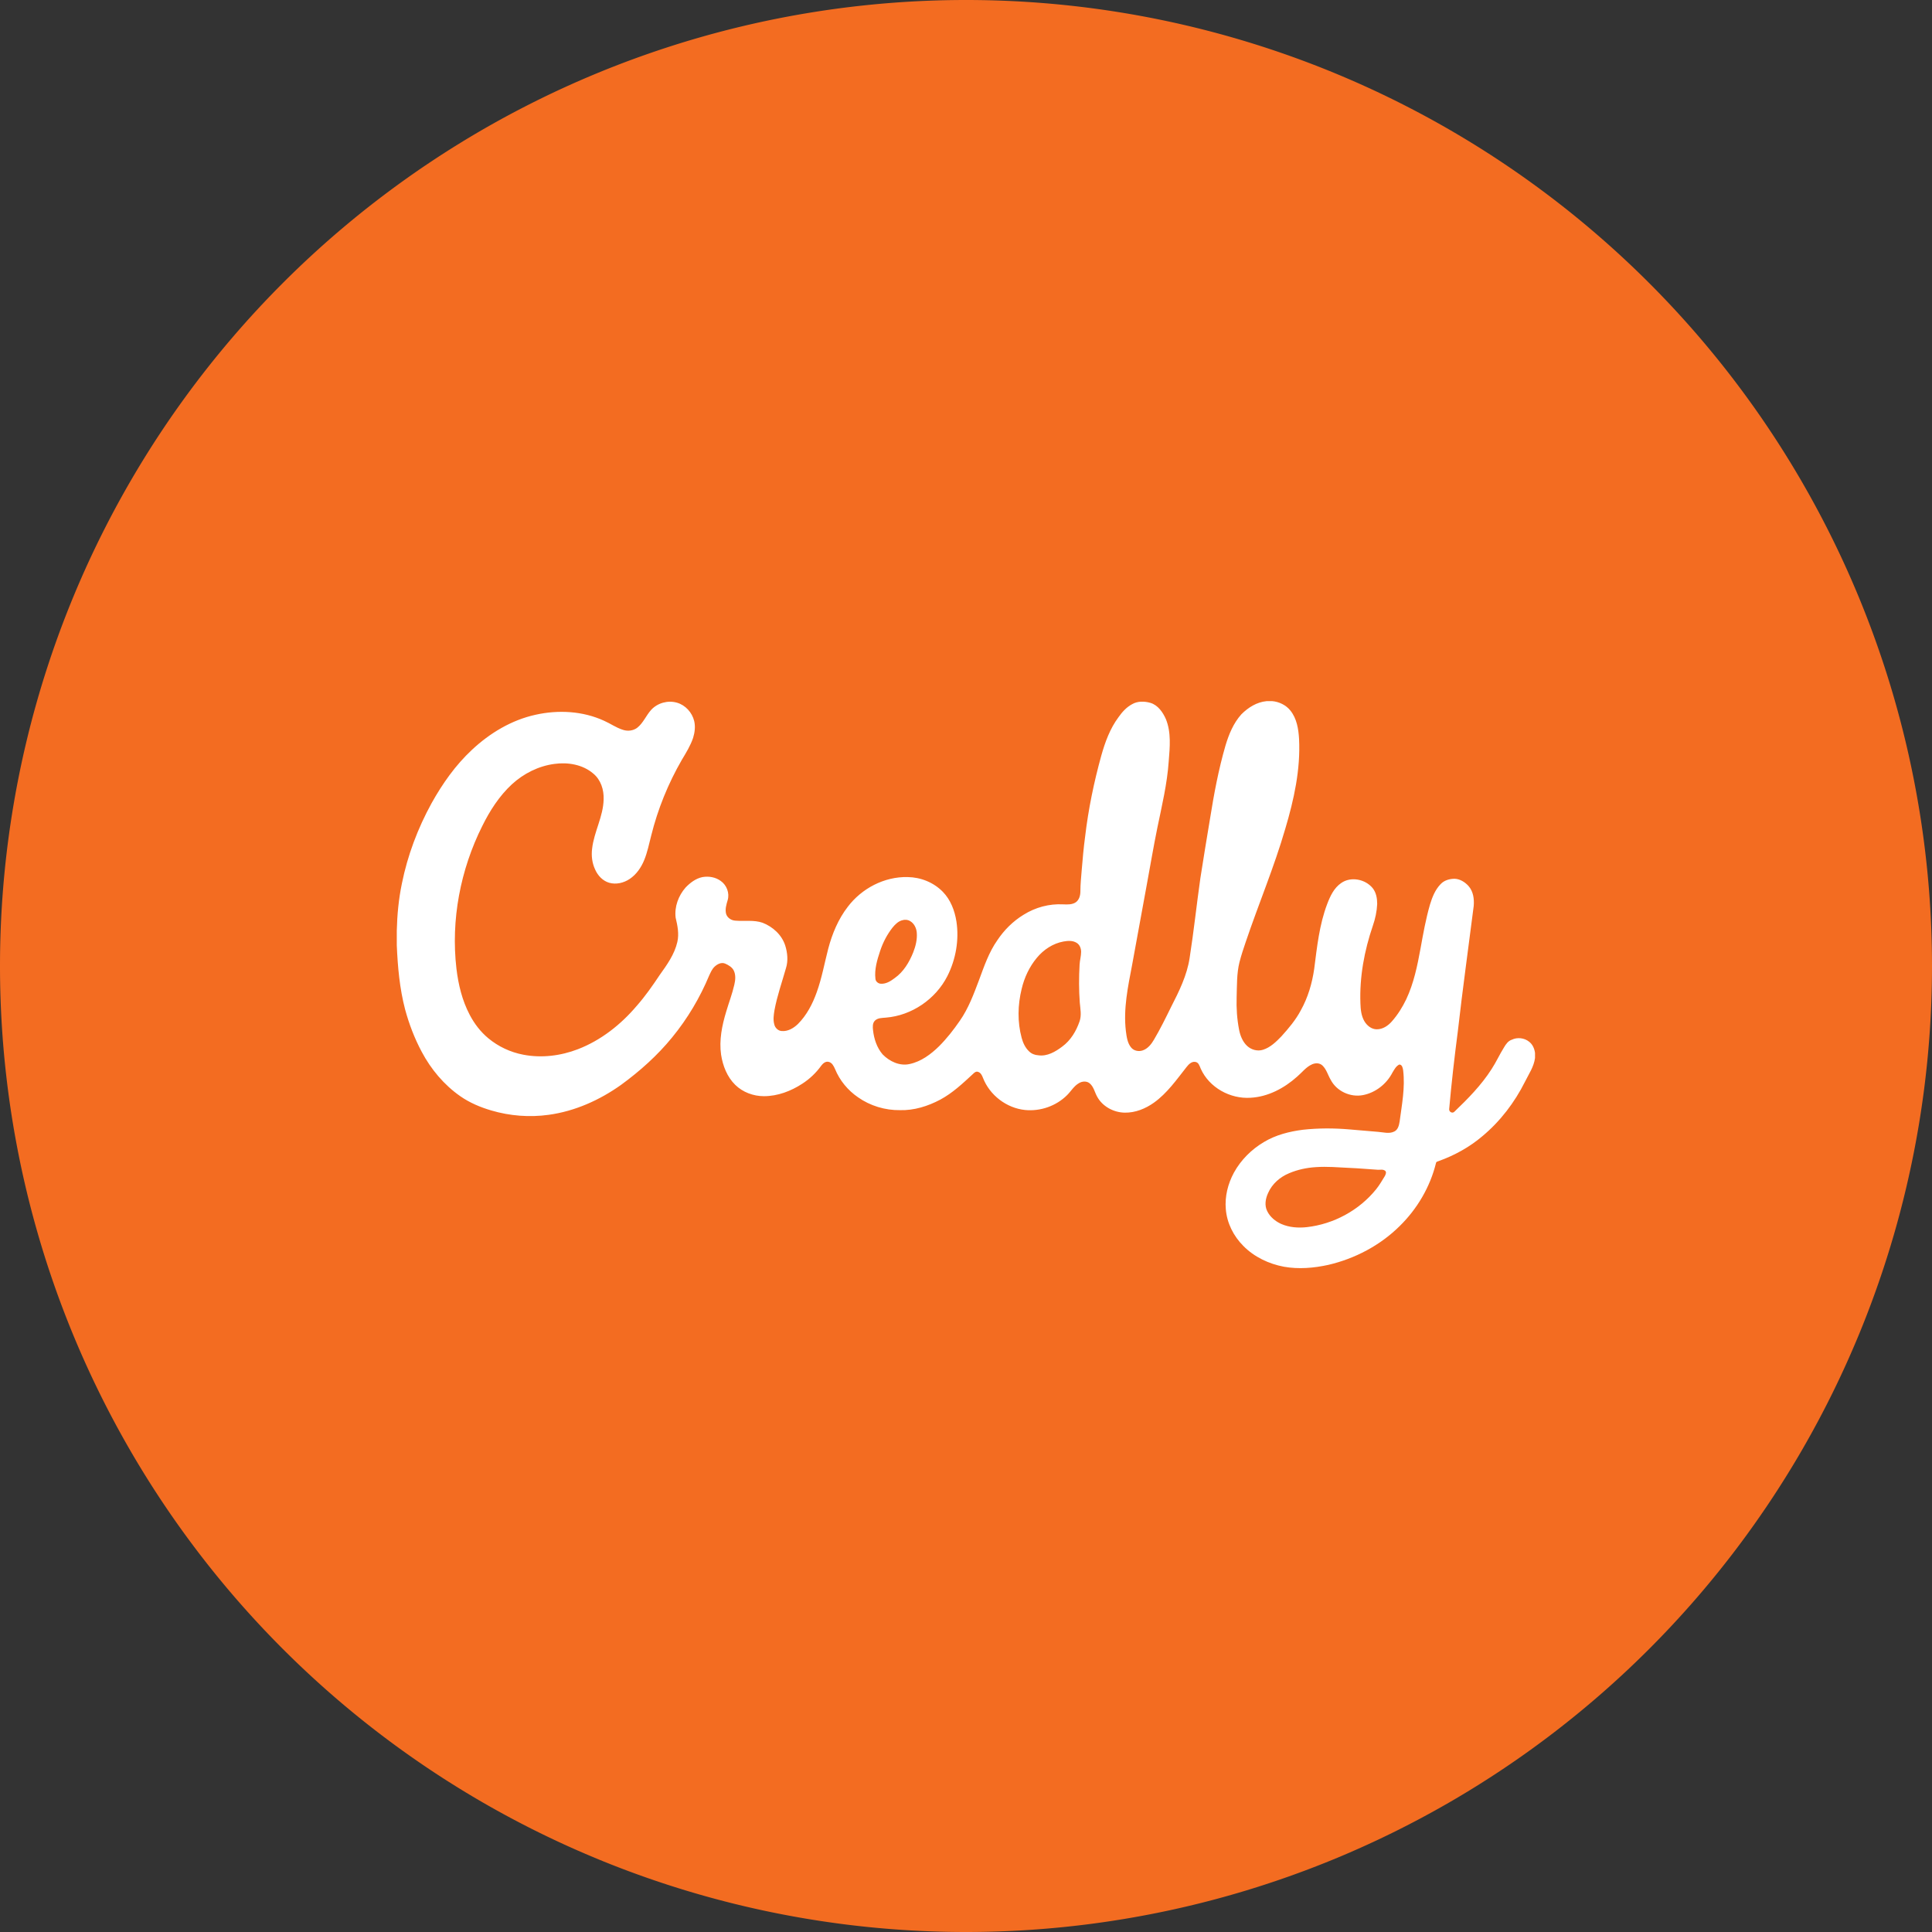
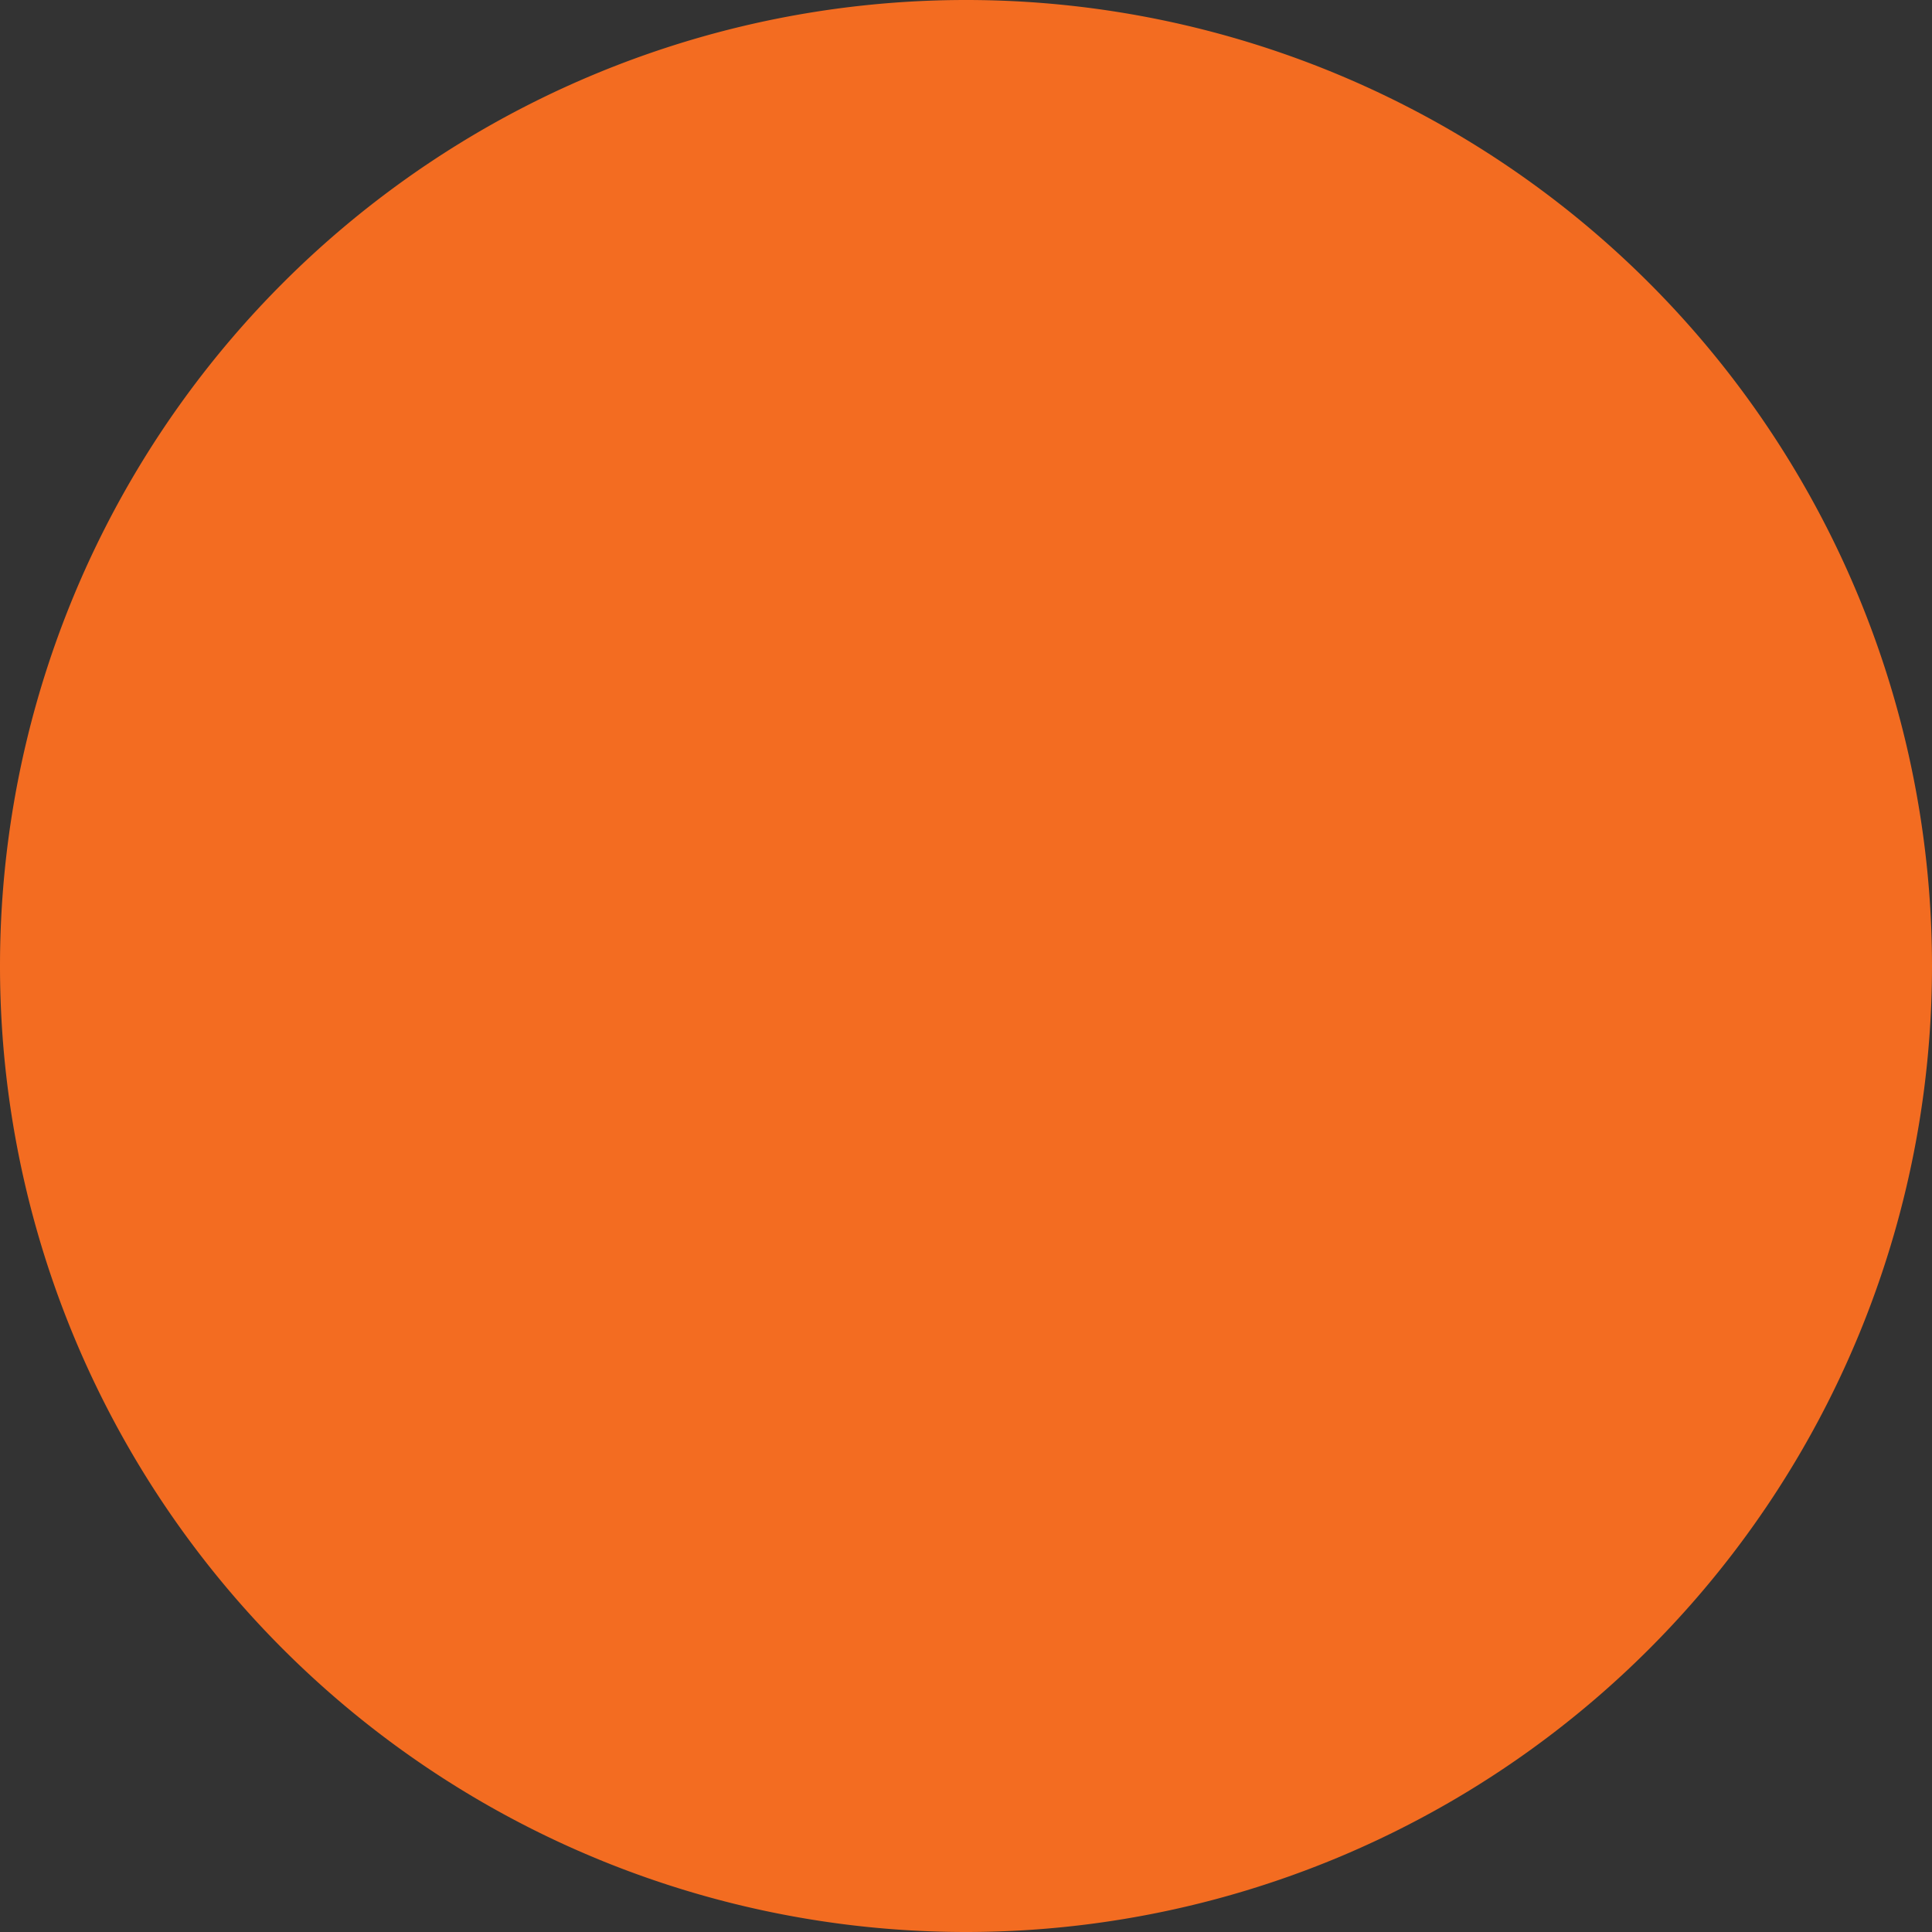
<svg xmlns="http://www.w3.org/2000/svg" width="48px" height="48px" viewBox="0 0 48 48">
  <rect x="0" y="0" width="48" height="48" fill="#333333" stroke="none" />
  <path cx="512" cy="512" r="512" style="fill:#f36c21" d="M48 24A24 24 0 0 1 24 48A24 24 0 0 1 0 24A24 24 0 0 1 48 24z" />
-   <path d="M31.463 17.419h0.141c0.173 0.014 0.347 0.098 0.455 0.234 0.159 0.197 0.202 0.459 0.216 0.708 0.038 0.755 -0.127 1.505 -0.342 2.227 -0.277 0.956 -0.666 1.875 -0.984 2.817 -0.056 0.164 -0.112 0.333 -0.155 0.502 -0.07 0.281 -0.061 0.577 -0.07 0.867 -0.009 0.272 0.009 0.544 0.061 0.811 0.028 0.145 0.089 0.3 0.202 0.403 0.103 0.094 0.253 0.136 0.389 0.094 0.183 -0.056 0.328 -0.197 0.459 -0.333 0.183 -0.202 0.356 -0.408 0.483 -0.647 0.178 -0.319 0.281 -0.67 0.333 -1.031 0.07 -0.544 0.127 -1.097 0.323 -1.612 0.075 -0.197 0.169 -0.398 0.347 -0.52 0.239 -0.169 0.6 -0.098 0.783 0.127 0.089 0.112 0.112 0.258 0.112 0.394 -0.009 0.183 -0.047 0.366 -0.108 0.539 -0.211 0.619 -0.333 1.27 -0.309 1.927 0.005 0.15 0.019 0.309 0.098 0.445 0.066 0.112 0.178 0.202 0.309 0.202 0.15 0 0.281 -0.089 0.375 -0.197 0.145 -0.164 0.262 -0.352 0.356 -0.548 0.188 -0.398 0.277 -0.834 0.356 -1.266 0.066 -0.366 0.131 -0.731 0.234 -1.087 0.056 -0.183 0.127 -0.366 0.262 -0.506 0.089 -0.098 0.225 -0.136 0.352 -0.136 0.131 0.005 0.253 0.08 0.342 0.178 0.122 0.136 0.145 0.323 0.131 0.497 -0.131 1.036 -0.277 2.072 -0.394 3.108 -0.084 0.647 -0.159 1.294 -0.216 1.941 -0.005 0.07 0.08 0.112 0.127 0.066 0.338 -0.323 0.67 -0.661 0.923 -1.055 0.117 -0.178 0.202 -0.37 0.314 -0.548 0.047 -0.08 0.103 -0.159 0.192 -0.188 0.136 -0.066 0.309 -0.047 0.427 0.047 0.089 0.066 0.136 0.173 0.15 0.281v0.127c-0.028 0.216 -0.155 0.398 -0.248 0.586 -0.258 0.516 -0.614 0.984 -1.059 1.355 -0.319 0.272 -0.694 0.478 -1.087 0.619 -0.023 0.009 -0.061 0.014 -0.066 0.047 -0.145 0.595 -0.469 1.144 -0.905 1.57 -0.483 0.478 -1.106 0.806 -1.767 0.961 -0.361 0.08 -0.741 0.112 -1.106 0.047 -0.375 -0.07 -0.741 -0.244 -1.008 -0.516 -0.244 -0.244 -0.408 -0.567 -0.436 -0.914 -0.028 -0.314 0.052 -0.633 0.202 -0.909 0.173 -0.314 0.436 -0.577 0.745 -0.759 0.295 -0.178 0.633 -0.262 0.966 -0.305 0.38 -0.042 0.769 -0.042 1.153 -0.009 0.239 0.019 0.478 0.042 0.717 0.061 0.131 0.009 0.277 0.056 0.403 -0.009 0.089 -0.042 0.117 -0.15 0.131 -0.239 0.056 -0.422 0.141 -0.848 0.089 -1.28 -0.009 -0.056 -0.023 -0.141 -0.094 -0.145 -0.084 0.038 -0.127 0.127 -0.173 0.202 -0.145 0.281 -0.417 0.497 -0.731 0.558s-0.656 -0.098 -0.802 -0.38c-0.07 -0.117 -0.103 -0.258 -0.206 -0.356 -0.07 -0.066 -0.173 -0.066 -0.258 -0.028 -0.15 0.066 -0.248 0.202 -0.37 0.305 -0.319 0.286 -0.722 0.502 -1.158 0.525 -0.506 0.033 -1.027 -0.253 -1.237 -0.722 -0.028 -0.066 -0.052 -0.159 -0.136 -0.169 -0.094 -0.014 -0.164 0.061 -0.216 0.127 -0.248 0.314 -0.483 0.652 -0.811 0.886 -0.211 0.15 -0.464 0.253 -0.727 0.248 -0.277 -0.005 -0.553 -0.155 -0.684 -0.398 -0.061 -0.108 -0.084 -0.244 -0.183 -0.328 -0.075 -0.066 -0.192 -0.056 -0.272 -0.005 -0.122 0.07 -0.192 0.197 -0.291 0.295 -0.272 0.272 -0.666 0.408 -1.045 0.37 -0.459 -0.047 -0.877 -0.366 -1.045 -0.797 -0.023 -0.061 -0.056 -0.131 -0.122 -0.15 -0.052 -0.019 -0.094 0.019 -0.127 0.052 -0.253 0.234 -0.506 0.473 -0.811 0.637 -0.309 0.164 -0.652 0.272 -1.003 0.262 -0.37 0.005 -0.741 -0.108 -1.041 -0.319 -0.253 -0.173 -0.455 -0.417 -0.572 -0.703 -0.033 -0.075 -0.075 -0.159 -0.159 -0.178 -0.075 -0.019 -0.141 0.038 -0.183 0.094 -0.127 0.178 -0.291 0.333 -0.473 0.45 -0.281 0.183 -0.609 0.309 -0.952 0.309 -0.262 0 -0.525 -0.098 -0.712 -0.281 -0.202 -0.197 -0.309 -0.473 -0.352 -0.75 -0.052 -0.361 0.023 -0.727 0.127 -1.069 0.066 -0.225 0.15 -0.441 0.202 -0.67 0.028 -0.117 0.038 -0.244 -0.014 -0.352 -0.042 -0.084 -0.131 -0.136 -0.216 -0.173 -0.094 -0.038 -0.192 0.014 -0.258 0.075s-0.098 0.141 -0.136 0.22c-0.23 0.553 -0.539 1.073 -0.919 1.537 -0.366 0.45 -0.802 0.839 -1.27 1.181 -0.534 0.38 -1.148 0.656 -1.8 0.745 -0.473 0.066 -0.966 0.028 -1.425 -0.108 -0.272 -0.08 -0.539 -0.192 -0.773 -0.356 -0.403 -0.281 -0.727 -0.67 -0.956 -1.102 -0.178 -0.333 -0.314 -0.689 -0.413 -1.055 -0.136 -0.52 -0.183 -1.055 -0.206 -1.589v-0.366c0.009 -0.394 0.047 -0.788 0.127 -1.172 0.141 -0.698 0.394 -1.369 0.736 -1.992 0.272 -0.488 0.595 -0.947 1.003 -1.327 0.445 -0.417 0.984 -0.741 1.58 -0.872 0.567 -0.127 1.177 -0.094 1.706 0.15 0.159 0.07 0.3 0.173 0.469 0.225 0.117 0.038 0.253 0.023 0.352 -0.052 0.15 -0.117 0.22 -0.305 0.347 -0.445 0.159 -0.173 0.417 -0.244 0.642 -0.178 0.211 0.061 0.375 0.244 0.427 0.455 0.033 0.141 0.014 0.286 -0.028 0.422 -0.066 0.192 -0.173 0.366 -0.277 0.539 -0.342 0.591 -0.6 1.228 -0.764 1.889 -0.052 0.202 -0.094 0.413 -0.173 0.605 -0.075 0.183 -0.192 0.356 -0.361 0.469 -0.145 0.098 -0.338 0.145 -0.511 0.094 -0.159 -0.047 -0.281 -0.178 -0.347 -0.328 -0.075 -0.159 -0.098 -0.342 -0.075 -0.52 0.047 -0.417 0.277 -0.797 0.286 -1.223 0.009 -0.239 -0.07 -0.488 -0.258 -0.642 -0.262 -0.225 -0.633 -0.286 -0.966 -0.239 -0.394 0.052 -0.764 0.239 -1.055 0.506 -0.314 0.291 -0.548 0.656 -0.736 1.036 -0.544 1.087 -0.783 2.334 -0.642 3.544 0.047 0.394 0.141 0.788 0.328 1.144 0.117 0.225 0.272 0.427 0.464 0.586 0.248 0.206 0.548 0.347 0.867 0.408 0.455 0.089 0.933 0.028 1.359 -0.136 0.572 -0.22 1.069 -0.614 1.462 -1.078 0.211 -0.239 0.394 -0.502 0.572 -0.769 0.178 -0.248 0.366 -0.511 0.436 -0.816 0.047 -0.202 0.005 -0.408 -0.042 -0.605 -0.033 -0.272 0.07 -0.548 0.248 -0.75 0.112 -0.117 0.253 -0.225 0.417 -0.258 0.155 -0.028 0.328 0 0.459 0.098 0.145 0.103 0.22 0.3 0.169 0.473 -0.033 0.112 -0.07 0.23 -0.038 0.347 0.033 0.098 0.131 0.159 0.23 0.164 0.225 0.019 0.459 -0.023 0.675 0.052 0.253 0.098 0.478 0.3 0.563 0.567 0.056 0.178 0.075 0.38 0.019 0.558 -0.098 0.347 -0.22 0.689 -0.286 1.045 -0.019 0.117 -0.038 0.239 -0.005 0.356 0.019 0.084 0.094 0.159 0.183 0.164 0.155 0.014 0.295 -0.07 0.403 -0.173 0.22 -0.22 0.366 -0.502 0.469 -0.792 0.127 -0.352 0.192 -0.722 0.286 -1.083 0.098 -0.37 0.248 -0.731 0.483 -1.036 0.347 -0.459 0.909 -0.755 1.491 -0.741 0.323 0.005 0.642 0.131 0.872 0.366 0.192 0.197 0.295 0.464 0.338 0.736 0.07 0.459 -0.014 0.942 -0.225 1.359 -0.291 0.572 -0.886 0.98 -1.528 1.031 -0.094 0.009 -0.202 0.005 -0.272 0.075 -0.061 0.061 -0.056 0.155 -0.047 0.234 0.023 0.216 0.094 0.436 0.239 0.605 0.169 0.173 0.422 0.295 0.67 0.239 0.286 -0.061 0.53 -0.244 0.731 -0.441 0.192 -0.192 0.361 -0.408 0.516 -0.633 0.216 -0.309 0.347 -0.666 0.478 -1.013 0.127 -0.342 0.244 -0.689 0.455 -0.989 0.169 -0.253 0.389 -0.473 0.652 -0.633 0.291 -0.183 0.637 -0.277 0.984 -0.258 0.108 0.005 0.23 0.009 0.319 -0.056 0.08 -0.061 0.108 -0.169 0.108 -0.267 0 -0.178 0.019 -0.352 0.033 -0.53 0.023 -0.277 0.047 -0.553 0.084 -0.825 0.08 -0.684 0.22 -1.359 0.403 -2.02 0.094 -0.333 0.216 -0.67 0.427 -0.952 0.089 -0.127 0.197 -0.248 0.338 -0.323 0.136 -0.08 0.309 -0.075 0.455 -0.033 0.188 0.056 0.309 0.234 0.384 0.403 0.136 0.333 0.098 0.703 0.07 1.055 -0.038 0.553 -0.169 1.097 -0.281 1.641 -0.098 0.478 -0.178 0.961 -0.267 1.439 -0.122 0.656 -0.239 1.317 -0.361 1.973 -0.103 0.539 -0.22 1.087 -0.155 1.641 0.019 0.145 0.038 0.305 0.136 0.417 0.07 0.08 0.188 0.098 0.281 0.066 0.127 -0.042 0.216 -0.155 0.281 -0.267 0.155 -0.262 0.291 -0.539 0.427 -0.816 0.197 -0.384 0.394 -0.783 0.459 -1.214 0.103 -0.656 0.173 -1.322 0.267 -1.983 0.075 -0.492 0.159 -0.984 0.239 -1.472 0.098 -0.614 0.211 -1.223 0.384 -1.819 0.084 -0.281 0.197 -0.558 0.394 -0.778 0.178 -0.178 0.389 -0.305 0.623 -0.328M22.406 22.866c-0.094 0.028 -0.169 0.103 -0.23 0.178 -0.136 0.173 -0.239 0.37 -0.309 0.581 -0.075 0.225 -0.145 0.459 -0.117 0.694 0.005 0.07 0.075 0.122 0.141 0.122 0.127 0.005 0.239 -0.066 0.338 -0.141 0.22 -0.155 0.361 -0.394 0.459 -0.637 0.061 -0.155 0.103 -0.323 0.089 -0.492 -0.009 -0.112 -0.066 -0.23 -0.164 -0.286 -0.061 -0.038 -0.141 -0.042 -0.206 -0.019m4.017 0.525c-0.262 0.047 -0.497 0.202 -0.666 0.408 -0.183 0.22 -0.309 0.488 -0.375 0.769 -0.098 0.398 -0.108 0.82 0 1.219 0.033 0.122 0.089 0.244 0.183 0.333 0.061 0.061 0.145 0.094 0.23 0.098 0.22 0.033 0.427 -0.089 0.595 -0.216 0.211 -0.155 0.347 -0.384 0.431 -0.628 0.052 -0.15 0.019 -0.309 0.005 -0.464 -0.023 -0.314 -0.023 -0.628 -0.005 -0.942 0.005 -0.108 0.038 -0.211 0.038 -0.319 0 -0.084 -0.033 -0.178 -0.112 -0.225 -0.098 -0.061 -0.216 -0.052 -0.323 -0.033m6.267 5.606c-0.225 0.014 -0.45 0.061 -0.661 0.15 -0.23 0.094 -0.427 0.267 -0.525 0.492 -0.066 0.141 -0.094 0.309 -0.023 0.45 0.07 0.145 0.202 0.253 0.347 0.319 0.202 0.089 0.427 0.103 0.637 0.08 0.666 -0.075 1.298 -0.417 1.72 -0.938 0.084 -0.103 0.15 -0.22 0.22 -0.333 0.019 -0.038 0.047 -0.098 0.005 -0.131 -0.052 -0.038 -0.117 -0.023 -0.173 -0.023 -0.239 -0.014 -0.478 -0.038 -0.717 -0.047 -0.277 -0.014 -0.553 -0.038 -0.83 -0.019" style="fill:#fff" />
</svg>